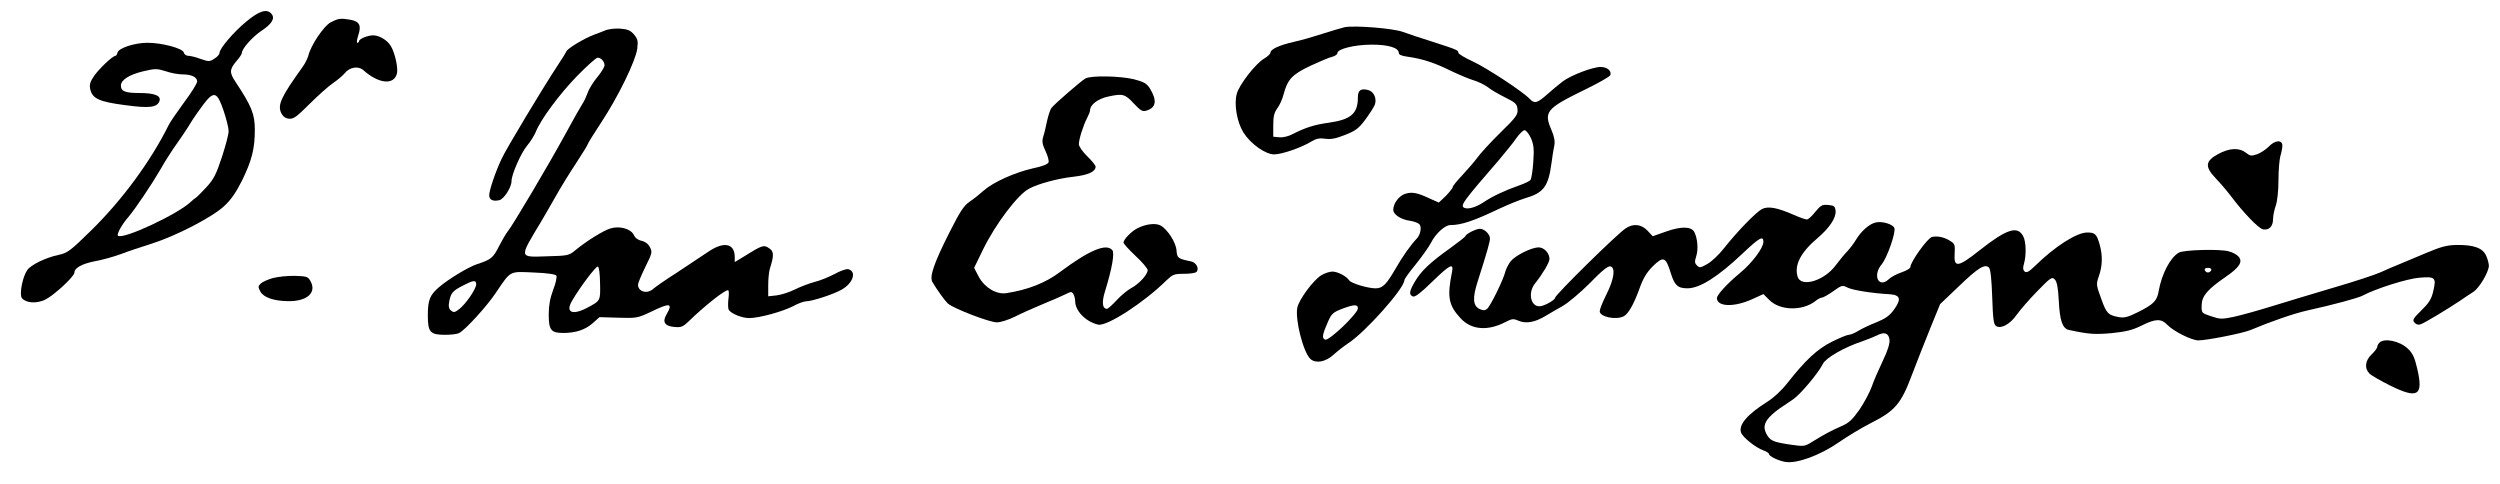
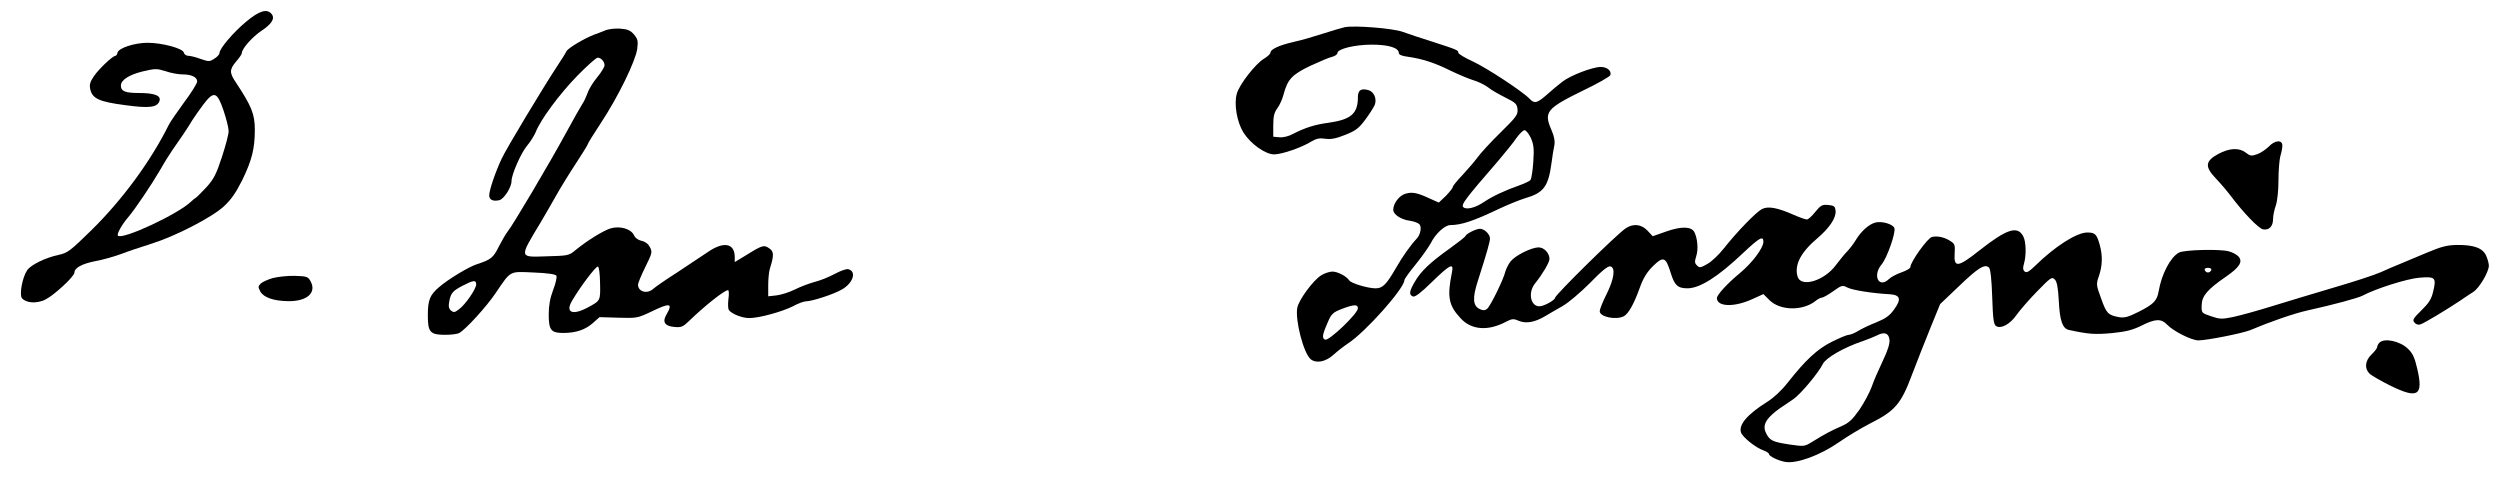
<svg xmlns="http://www.w3.org/2000/svg" version="1.0" width="1344pt" height="260pt" viewBox="0 0 1344 260" preserveAspectRatio="xMidYMid meet">
  <g transform="translate(0,260) scale(0.1,-0.1)" fill="#000000" stroke="none">
    <path d="M1324 2484 c-68 -56 -144 -145 -144 -169 0 -7 -12 -21 -27 -30 -26 -17 -30 -17 -74 -2 -26 10 -56 17 -67 17 -11 0 -22 8 -24 18 -6 22 -116 52 -195 52 -69 0 -154 -28 -161 -52 -2 -10 -7 -18 -11 -18 -15 0 -88 -69 -115 -108 -22 -32 -26 -47 -21 -71 11 -51 48 -68 186 -86 131 -18 173 -13 186 21 11 29 -25 44 -107 44 -77 0 -100 9 -100 40 0 30 44 58 117 76 68 16 76 16 124 1 28 -10 69 -17 91 -17 48 0 78 -15 78 -38 0 -10 -31 -60 -70 -112 -38 -52 -75 -106 -82 -120 -96 -194 -249 -403 -416 -567 -114 -112 -129 -123 -176 -133 -71 -15 -151 -54 -170 -83 -26 -38 -43 -132 -28 -150 23 -27 79 -30 125 -8 47 23 157 125 157 145 0 26 41 48 112 62 40 7 102 25 138 38 36 14 110 39 165 56 128 40 324 141 389 201 37 34 64 72 98 140 52 107 68 169 68 272 0 84 -18 127 -102 254 -35 52 -35 69 2 113 17 19 30 39 30 44 0 24 56 87 105 120 56 37 75 67 55 91 -25 30 -66 17 -136 -41z m-122 -479 c15 -44 27 -93 27 -109 1 -16 -16 -79 -36 -140 -30 -92 -44 -119 -82 -161 -25 -27 -51 -53 -58 -58 -7 -4 -18 -13 -25 -20 -68 -67 -370 -208 -394 -184 -8 8 22 61 55 99 37 43 127 177 174 258 20 36 50 83 65 105 35 49 81 117 106 159 11 17 37 55 59 84 57 75 74 70 109 -33z" />
-     <path d="M1778 2480 c-38 -20 -108 -125 -121 -181 -4 -14 -17 -41 -31 -60 -115 -160 -135 -203 -114 -247 9 -18 22 -28 41 -30 24 -3 41 9 110 78 45 45 102 96 127 113 25 17 53 41 63 53 26 33 73 41 100 17 83 -74 165 -82 181 -18 7 29 -10 108 -32 146 -18 32 -62 59 -96 59 -29 0 -76 -19 -76 -32 0 -4 -4 -8 -9 -8 -5 0 -2 18 5 40 18 53 7 75 -43 84 -55 9 -64 7 -105 -14z" />
    <path d="M7230 2454 c-14 -3 -65 -18 -115 -34 -49 -16 -121 -37 -159 -45 -79 -18 -126 -40 -126 -58 0 -6 -15 -21 -34 -32 -46 -27 -134 -140 -147 -189 -16 -56 1 -153 36 -209 39 -61 118 -117 165 -117 41 0 149 37 201 70 26 15 44 19 74 14 31 -4 57 1 107 21 56 22 73 35 108 82 23 31 46 67 51 80 12 33 -5 71 -36 79 -39 10 -55 -1 -55 -39 0 -88 -37 -120 -158 -137 -75 -10 -126 -27 -189 -59 -25 -14 -55 -21 -75 -19 l-33 3 0 62 c0 47 5 68 22 91 12 16 27 49 33 73 22 83 46 108 144 155 50 23 103 46 119 49 15 4 27 13 27 20 0 22 93 45 185 45 90 0 145 -17 145 -45 0 -9 16 -16 48 -20 77 -11 144 -32 228 -74 44 -21 100 -45 124 -52 25 -7 60 -24 79 -38 18 -15 61 -39 95 -56 54 -27 61 -34 64 -62 3 -29 -6 -42 -91 -125 -52 -51 -107 -111 -123 -133 -16 -22 -53 -65 -81 -95 -29 -30 -53 -60 -53 -65 0 -6 -17 -27 -37 -48 l-38 -36 -45 20 c-70 33 -97 38 -133 28 -34 -9 -67 -52 -67 -87 0 -25 42 -53 91 -59 21 -3 44 -12 50 -19 13 -15 5 -56 -14 -76 -31 -32 -78 -98 -112 -158 -52 -90 -72 -110 -110 -110 -42 0 -132 27 -142 43 -14 22 -62 47 -90 47 -15 0 -43 -9 -60 -20 -43 -26 -121 -132 -129 -175 -12 -67 34 -244 72 -276 29 -24 80 -15 123 24 22 20 57 47 78 61 92 59 303 296 303 340 0 6 27 44 61 85 33 41 69 92 81 114 25 51 76 97 105 97 59 0 125 22 263 88 47 22 109 47 138 56 101 29 126 63 143 191 4 33 11 75 15 93 4 23 0 47 -15 82 -43 99 -29 116 175 216 75 36 138 72 141 80 8 23 -17 44 -52 44 -43 0 -161 -45 -204 -78 -19 -14 -56 -45 -83 -69 -54 -48 -69 -52 -95 -24 -37 39 -232 167 -306 201 -42 19 -76 40 -77 46 0 14 -4 16 -140 60 -58 18 -130 42 -160 53 -54 19 -254 35 -310 25z m1000 -596 c15 -35 18 -57 13 -128 -3 -47 -10 -90 -15 -97 -5 -7 -31 -19 -56 -28 -85 -30 -146 -59 -196 -92 -44 -30 -93 -42 -109 -27 -13 14 6 40 188 250 38 45 83 100 98 123 16 22 35 41 43 41 8 0 23 -19 34 -42z m-930 -916 c0 -27 -155 -176 -176 -168 -19 7 -15 28 16 98 18 41 27 49 73 67 66 25 87 26 87 3z" />
    <path d="M3250 2435 c-19 -8 -44 -17 -55 -21 -53 -20 -141 -72 -150 -90 -5 -11 -26 -44 -46 -74 -84 -128 -277 -449 -302 -503 -34 -72 -67 -170 -67 -197 0 -25 21 -34 55 -26 25 7 65 69 65 103 0 35 51 151 83 189 18 21 39 55 47 74 26 67 129 206 224 303 52 53 101 97 109 97 18 0 37 -21 37 -41 0 -9 -18 -39 -40 -65 -22 -27 -45 -64 -51 -84 -7 -19 -19 -46 -29 -60 -9 -14 -50 -86 -90 -160 -86 -158 -286 -496 -311 -525 -9 -11 -30 -47 -47 -80 -30 -61 -43 -71 -117 -95 -46 -15 -154 -80 -205 -124 -49 -42 -60 -69 -60 -151 0 -91 12 -105 94 -105 31 0 65 4 75 10 33 17 148 143 196 215 83 122 71 116 204 110 73 -3 117 -9 122 -17 4 -6 -3 -41 -17 -76 -17 -45 -24 -85 -24 -132 0 -84 12 -100 78 -100 68 0 118 17 159 53 l36 32 102 -3 c98 -3 103 -2 175 32 103 50 119 47 83 -15 -24 -40 -9 -63 45 -67 34 -3 45 2 74 30 83 81 192 168 212 168 5 0 6 -21 2 -48 -3 -26 -2 -52 2 -58 14 -21 71 -44 110 -44 53 0 177 34 236 64 27 15 58 26 69 26 32 0 149 38 192 63 62 35 82 98 35 110 -10 2 -42 -9 -71 -25 -30 -16 -78 -36 -107 -43 -30 -8 -78 -26 -108 -41 -30 -15 -74 -29 -99 -32 l-45 -5 0 60 c0 33 4 73 9 89 23 72 22 93 -5 110 -28 19 -37 16 -136 -46 l-48 -29 0 27 c0 75 -60 86 -146 26 -31 -21 -105 -70 -164 -109 -60 -38 -117 -78 -127 -87 -33 -31 -83 -17 -83 22 0 8 18 51 39 94 37 74 39 82 25 107 -8 17 -25 30 -44 34 -19 4 -36 16 -42 31 -16 34 -76 51 -126 36 -39 -12 -128 -67 -191 -119 -32 -27 -40 -28 -153 -31 -149 -5 -148 -11 -31 183 16 28 52 88 78 135 26 47 76 128 111 181 35 54 64 100 64 104 0 4 33 57 73 118 91 138 184 329 193 395 5 42 3 52 -18 77 -19 22 -34 28 -74 31 -28 2 -64 -2 -84 -11z m-24 -1358 c2 -95 3 -93 -70 -132 -80 -42 -118 -24 -80 39 43 74 128 186 138 183 7 -2 11 -39 12 -90z m-666 -6 c0 -24 -58 -109 -93 -134 -22 -17 -28 -18 -42 -7 -12 10 -15 23 -10 49 9 46 18 57 74 86 56 29 71 31 71 6z" />
-     <path d="M5835 2178 c-23 -13 -164 -135 -182 -158 -7 -8 -17 -40 -24 -70 -6 -30 -15 -69 -21 -86 -7 -25 -4 -41 13 -77 12 -25 19 -52 16 -60 -4 -10 -35 -22 -84 -32 -97 -22 -213 -74 -264 -119 -21 -19 -55 -46 -76 -60 -31 -21 -51 -51 -110 -168 -84 -167 -107 -236 -90 -265 27 -45 66 -99 83 -115 31 -27 226 -102 264 -101 19 0 63 14 97 31 33 17 101 47 149 67 49 20 104 44 122 53 29 15 34 15 42 2 5 -8 10 -25 10 -38 0 -53 56 -111 123 -127 46 -12 248 119 367 237 35 33 42 36 94 36 32 0 62 4 68 10 17 17 -1 52 -30 57 -69 14 -74 18 -77 58 -2 42 -48 114 -86 135 -27 14 -78 8 -124 -15 -33 -17 -75 -60 -75 -77 0 -6 29 -38 65 -72 36 -33 65 -68 65 -76 0 -24 -48 -76 -89 -97 -20 -11 -55 -40 -78 -65 -23 -25 -46 -46 -52 -46 -25 0 -29 36 -10 95 37 120 52 204 39 220 -32 39 -124 0 -281 -117 -78 -59 -173 -96 -289 -114 -53 -8 -116 29 -148 88 l-25 48 47 97 c68 139 188 298 249 329 50 27 156 55 239 64 78 9 118 27 118 54 0 7 -20 32 -45 56 -25 24 -45 53 -45 65 0 26 24 102 44 140 9 17 16 35 16 41 0 31 42 63 98 75 78 17 90 14 138 -38 35 -37 46 -44 66 -38 54 16 60 54 19 121 -16 25 -31 34 -85 48 -75 18 -231 21 -261 4z" />
    <path d="M12197 1812 c-15 -15 -43 -34 -62 -41 -32 -11 -38 -10 -61 8 -36 28 -88 26 -149 -7 -70 -38 -73 -68 -13 -131 24 -25 59 -66 78 -91 73 -97 152 -178 176 -183 33 -6 54 16 54 56 0 18 7 50 15 73 8 24 14 79 14 135 0 52 5 110 10 129 6 19 11 45 11 57 0 33 -40 30 -73 -5z" />
    <path d="M9759 1461 c-18 -23 -38 -41 -45 -41 -8 0 -39 11 -71 25 -88 39 -138 48 -171 31 -32 -17 -135 -123 -205 -212 -26 -33 -66 -71 -88 -83 -37 -21 -43 -22 -56 -8 -13 12 -13 21 -4 50 12 36 7 95 -10 129 -16 31 -70 32 -150 4 l-74 -26 -28 30 c-33 35 -77 40 -118 12 -49 -33 -379 -358 -379 -373 0 -10 -44 -37 -73 -44 -55 -14 -78 68 -34 122 40 50 77 112 77 131 0 31 -29 62 -58 62 -39 0 -125 -43 -151 -75 -12 -16 -24 -40 -28 -54 -9 -41 -80 -186 -98 -201 -12 -10 -21 -10 -39 -2 -38 17 -41 59 -12 149 52 163 66 213 66 231 0 23 -30 52 -54 52 -20 0 -73 -26 -78 -39 -1 -5 -39 -34 -83 -66 -107 -76 -156 -123 -188 -178 -31 -52 -34 -72 -11 -81 11 -4 42 19 103 79 96 93 117 104 107 53 -27 -134 -19 -179 46 -249 58 -63 146 -70 242 -20 35 18 42 19 71 6 40 -16 86 -8 143 26 22 13 64 38 93 54 30 17 95 72 146 123 62 64 97 93 110 90 29 -6 21 -68 -21 -151 -20 -40 -36 -80 -36 -90 0 -31 88 -49 130 -27 24 13 54 65 85 152 19 53 38 84 71 117 56 55 69 50 95 -34 21 -69 38 -85 91 -85 66 0 164 62 298 189 88 83 110 96 110 61 0 -33 -60 -113 -125 -167 -69 -57 -125 -118 -125 -136 1 -47 94 -50 193 -4 l57 26 33 -33 c57 -56 176 -59 246 -5 13 11 29 19 36 19 6 0 33 15 60 34 46 33 50 34 77 20 27 -14 135 -31 228 -36 57 -4 63 -27 21 -84 -22 -31 -45 -47 -94 -67 -36 -14 -80 -35 -99 -47 -18 -11 -40 -20 -49 -20 -9 0 -50 -17 -90 -37 -79 -39 -142 -98 -239 -221 -32 -41 -75 -81 -109 -102 -108 -68 -156 -124 -141 -166 10 -26 79 -81 119 -95 17 -6 31 -15 31 -20 0 -11 47 -35 86 -42 61 -12 189 35 291 106 43 30 119 76 168 101 133 67 165 104 224 262 27 71 72 185 100 254 l51 125 103 98 c102 98 138 120 160 98 8 -8 14 -66 17 -158 4 -120 8 -148 21 -156 27 -17 76 11 110 60 17 24 66 81 110 126 73 75 80 80 95 65 12 -12 18 -42 22 -115 5 -107 20 -150 55 -157 106 -23 139 -25 230 -17 76 8 110 16 159 40 75 38 107 39 139 5 32 -34 131 -84 167 -84 46 0 237 38 279 55 106 45 236 90 308 106 141 31 272 67 295 79 71 38 241 92 307 97 86 7 92 1 73 -77 -9 -38 -23 -60 -63 -99 -44 -43 -49 -52 -37 -65 8 -10 20 -14 32 -10 20 6 141 79 213 127 22 15 54 37 72 48 32 21 83 107 83 141 0 10 -6 34 -14 52 -18 42 -65 60 -158 59 -54 -1 -84 -9 -165 -43 -54 -23 -118 -50 -143 -60 -25 -10 -70 -29 -100 -43 -31 -14 -143 -51 -250 -82 -107 -32 -258 -77 -335 -101 -77 -24 -171 -50 -209 -58 -62 -13 -73 -12 -120 4 -51 17 -51 18 -50 59 1 50 31 85 130 153 74 51 93 81 68 109 -10 11 -33 23 -53 28 -48 13 -241 8 -267 -7 -46 -25 -93 -115 -109 -207 -9 -52 -26 -70 -109 -112 -56 -28 -75 -33 -105 -28 -58 11 -67 20 -95 99 -27 74 -28 77 -12 123 19 55 20 110 4 167 -16 57 -25 66 -67 66 -57 0 -174 -75 -279 -178 -34 -33 -47 -40 -57 -32 -10 8 -11 20 -4 43 13 45 11 118 -4 146 -30 59 -88 41 -234 -74 -117 -93 -140 -96 -135 -19 3 45 1 53 -21 67 -33 22 -72 30 -101 23 -24 -6 -116 -135 -116 -162 0 -7 -21 -19 -47 -28 -26 -9 -57 -25 -69 -37 -54 -51 -89 20 -38 80 29 35 77 172 68 195 -8 21 -66 38 -100 30 -35 -8 -78 -46 -107 -94 -11 -19 -32 -46 -45 -60 -14 -14 -42 -48 -63 -76 -62 -84 -186 -121 -205 -62 -19 62 16 131 106 207 66 56 102 111 98 148 -3 24 -8 28 -40 31 -32 3 -40 -2 -69 -37z m2129 -313 c-3 -7 -11 -13 -18 -13 -7 0 -15 6 -17 13 -3 7 4 12 17 12 13 0 20 -5 18 -12z m-1730 -375 c2 -21 -10 -59 -37 -115 -22 -46 -49 -108 -59 -138 -11 -30 -40 -85 -66 -123 -38 -54 -57 -71 -96 -88 -55 -24 -89 -42 -154 -82 -45 -28 -46 -28 -123 -17 -93 14 -108 21 -128 60 -18 35 -9 64 31 101 28 25 40 33 115 83 39 27 135 141 159 190 16 32 112 88 214 122 26 9 60 23 75 30 41 22 65 14 69 -23z" />
    <path d="M1466 1105 c-27 -8 -56 -21 -65 -30 -14 -14 -14 -18 -1 -43 18 -31 71 -50 148 -51 103 -2 156 46 121 108 -13 24 -21 26 -84 28 -39 1 -92 -5 -119 -12z" />
    <path d="M12792 758 c-7 -7 -12 -17 -12 -23 0 -6 -13 -24 -30 -40 -35 -33 -40 -75 -12 -103 11 -11 62 -40 114 -66 147 -72 177 -53 143 92 -14 61 -25 84 -51 108 -43 41 -126 58 -152 32z" />
  </g>
</svg>